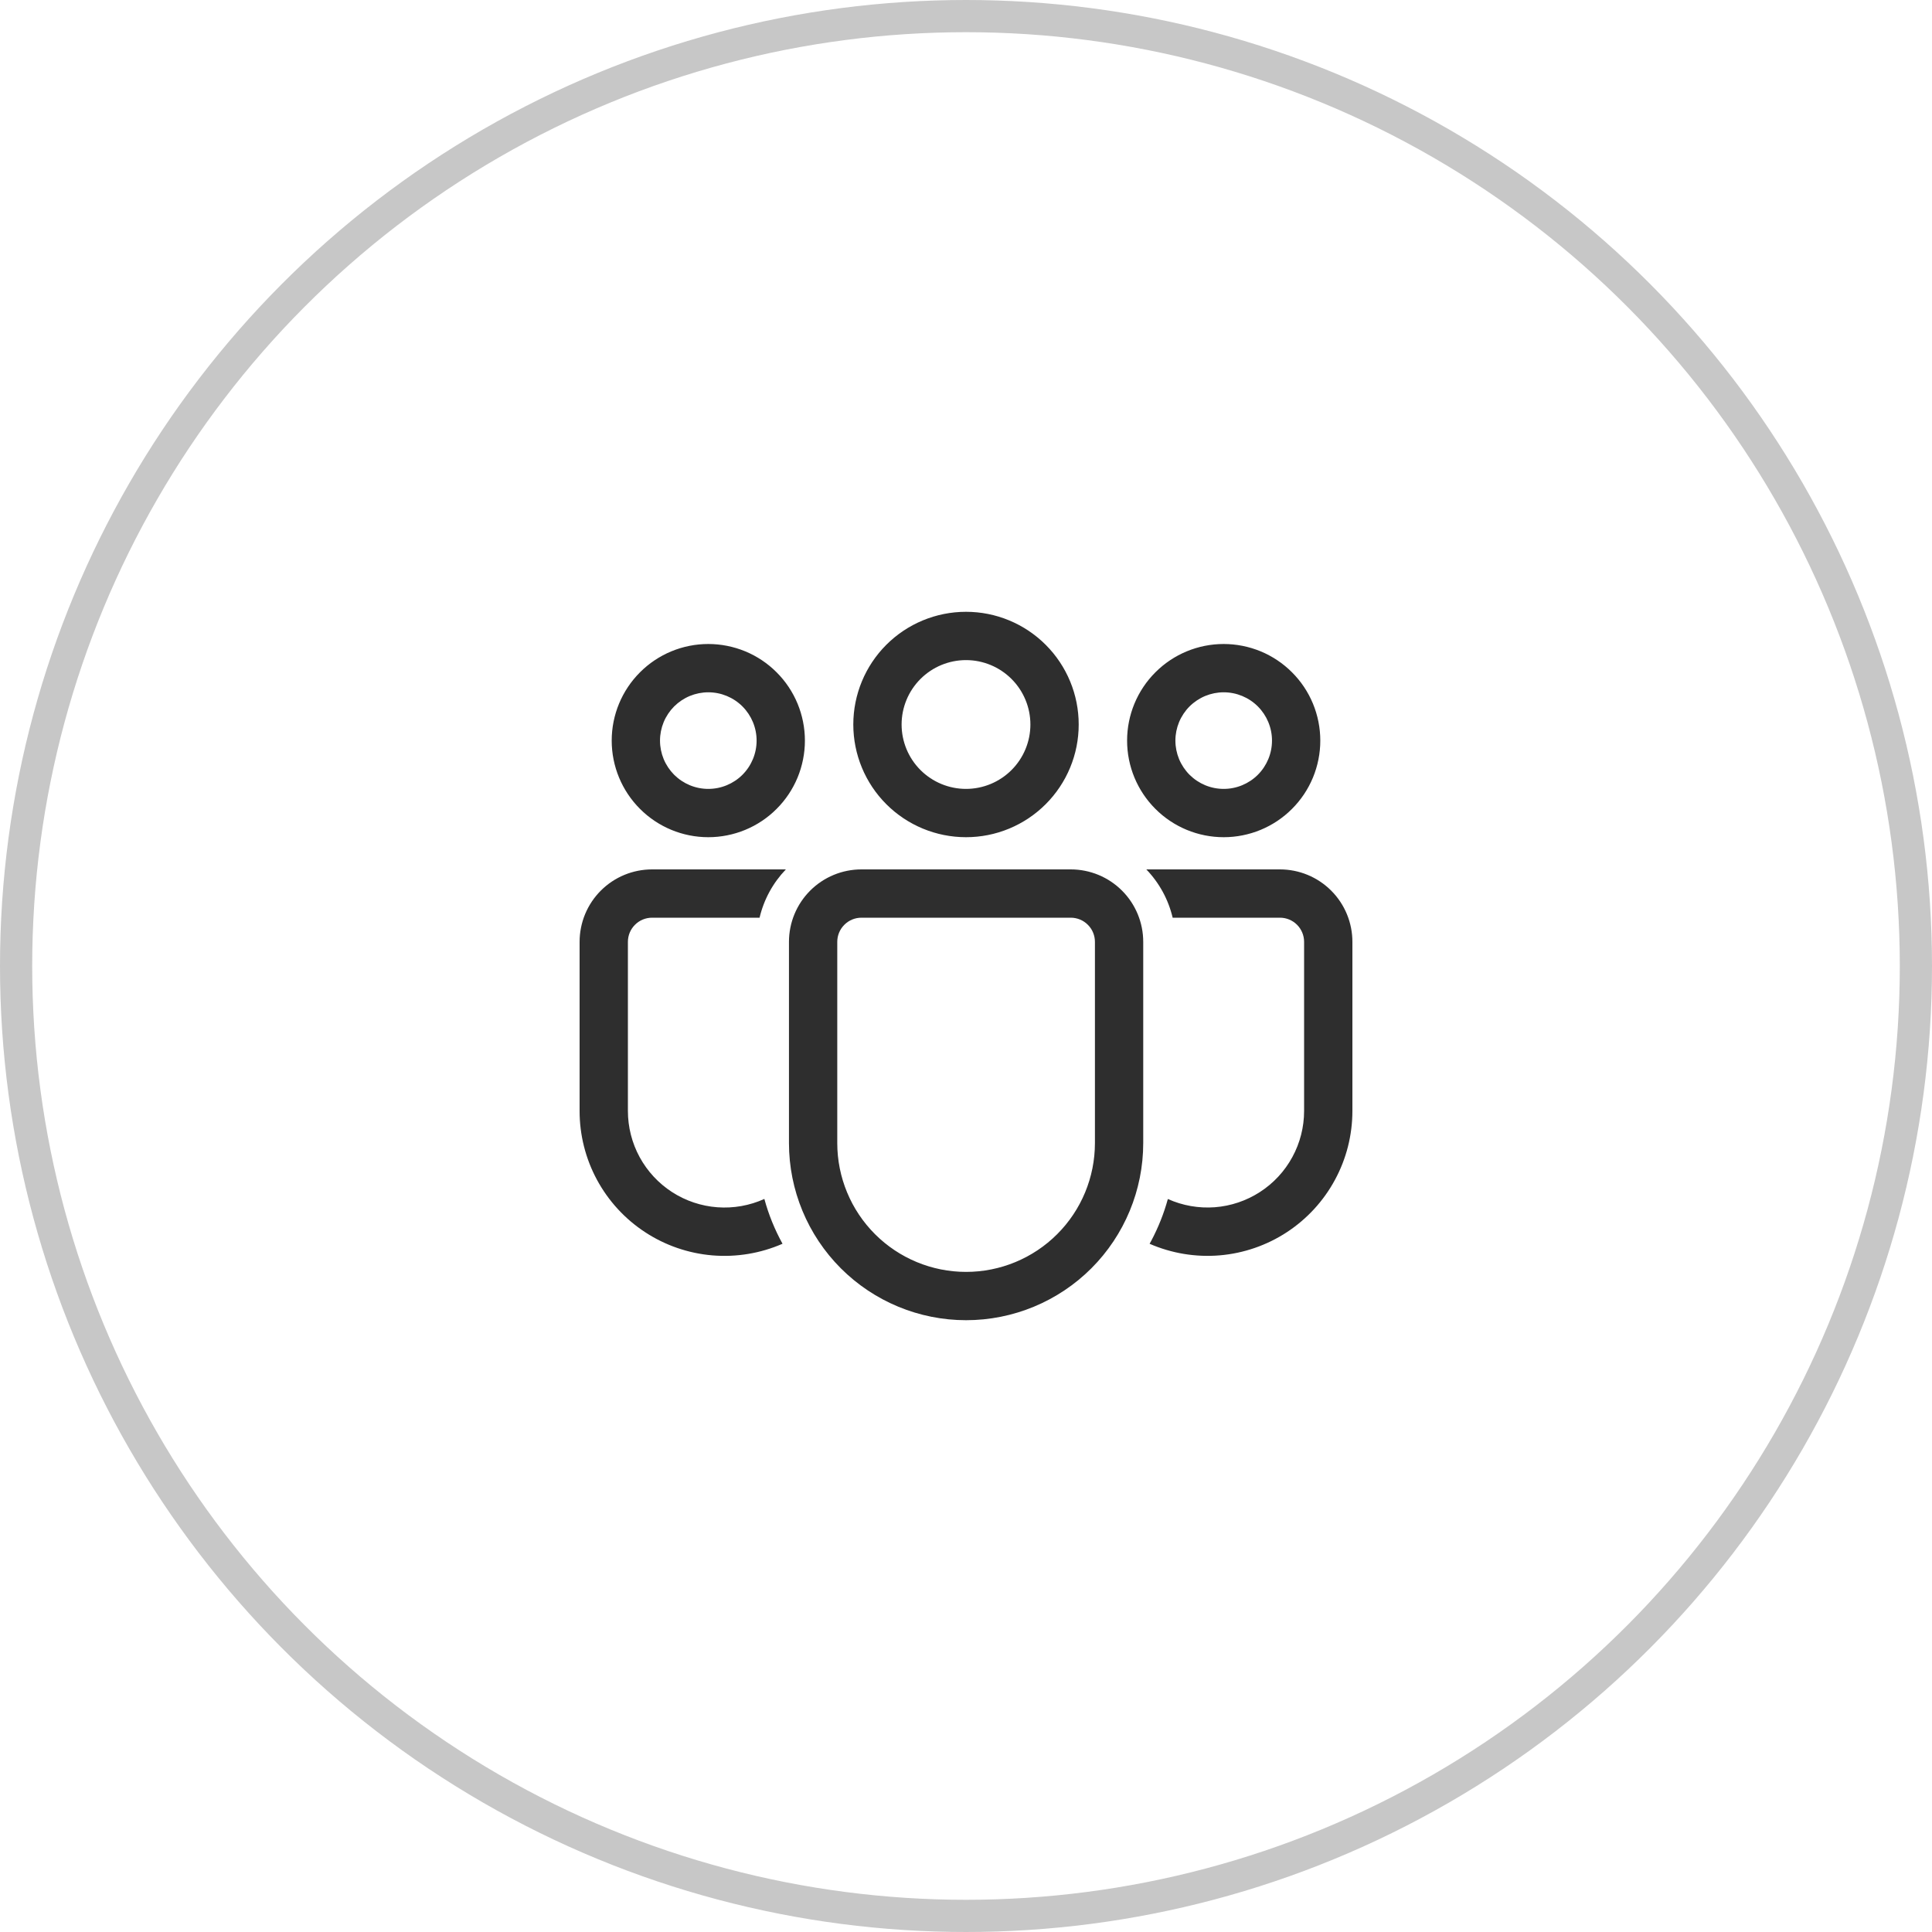
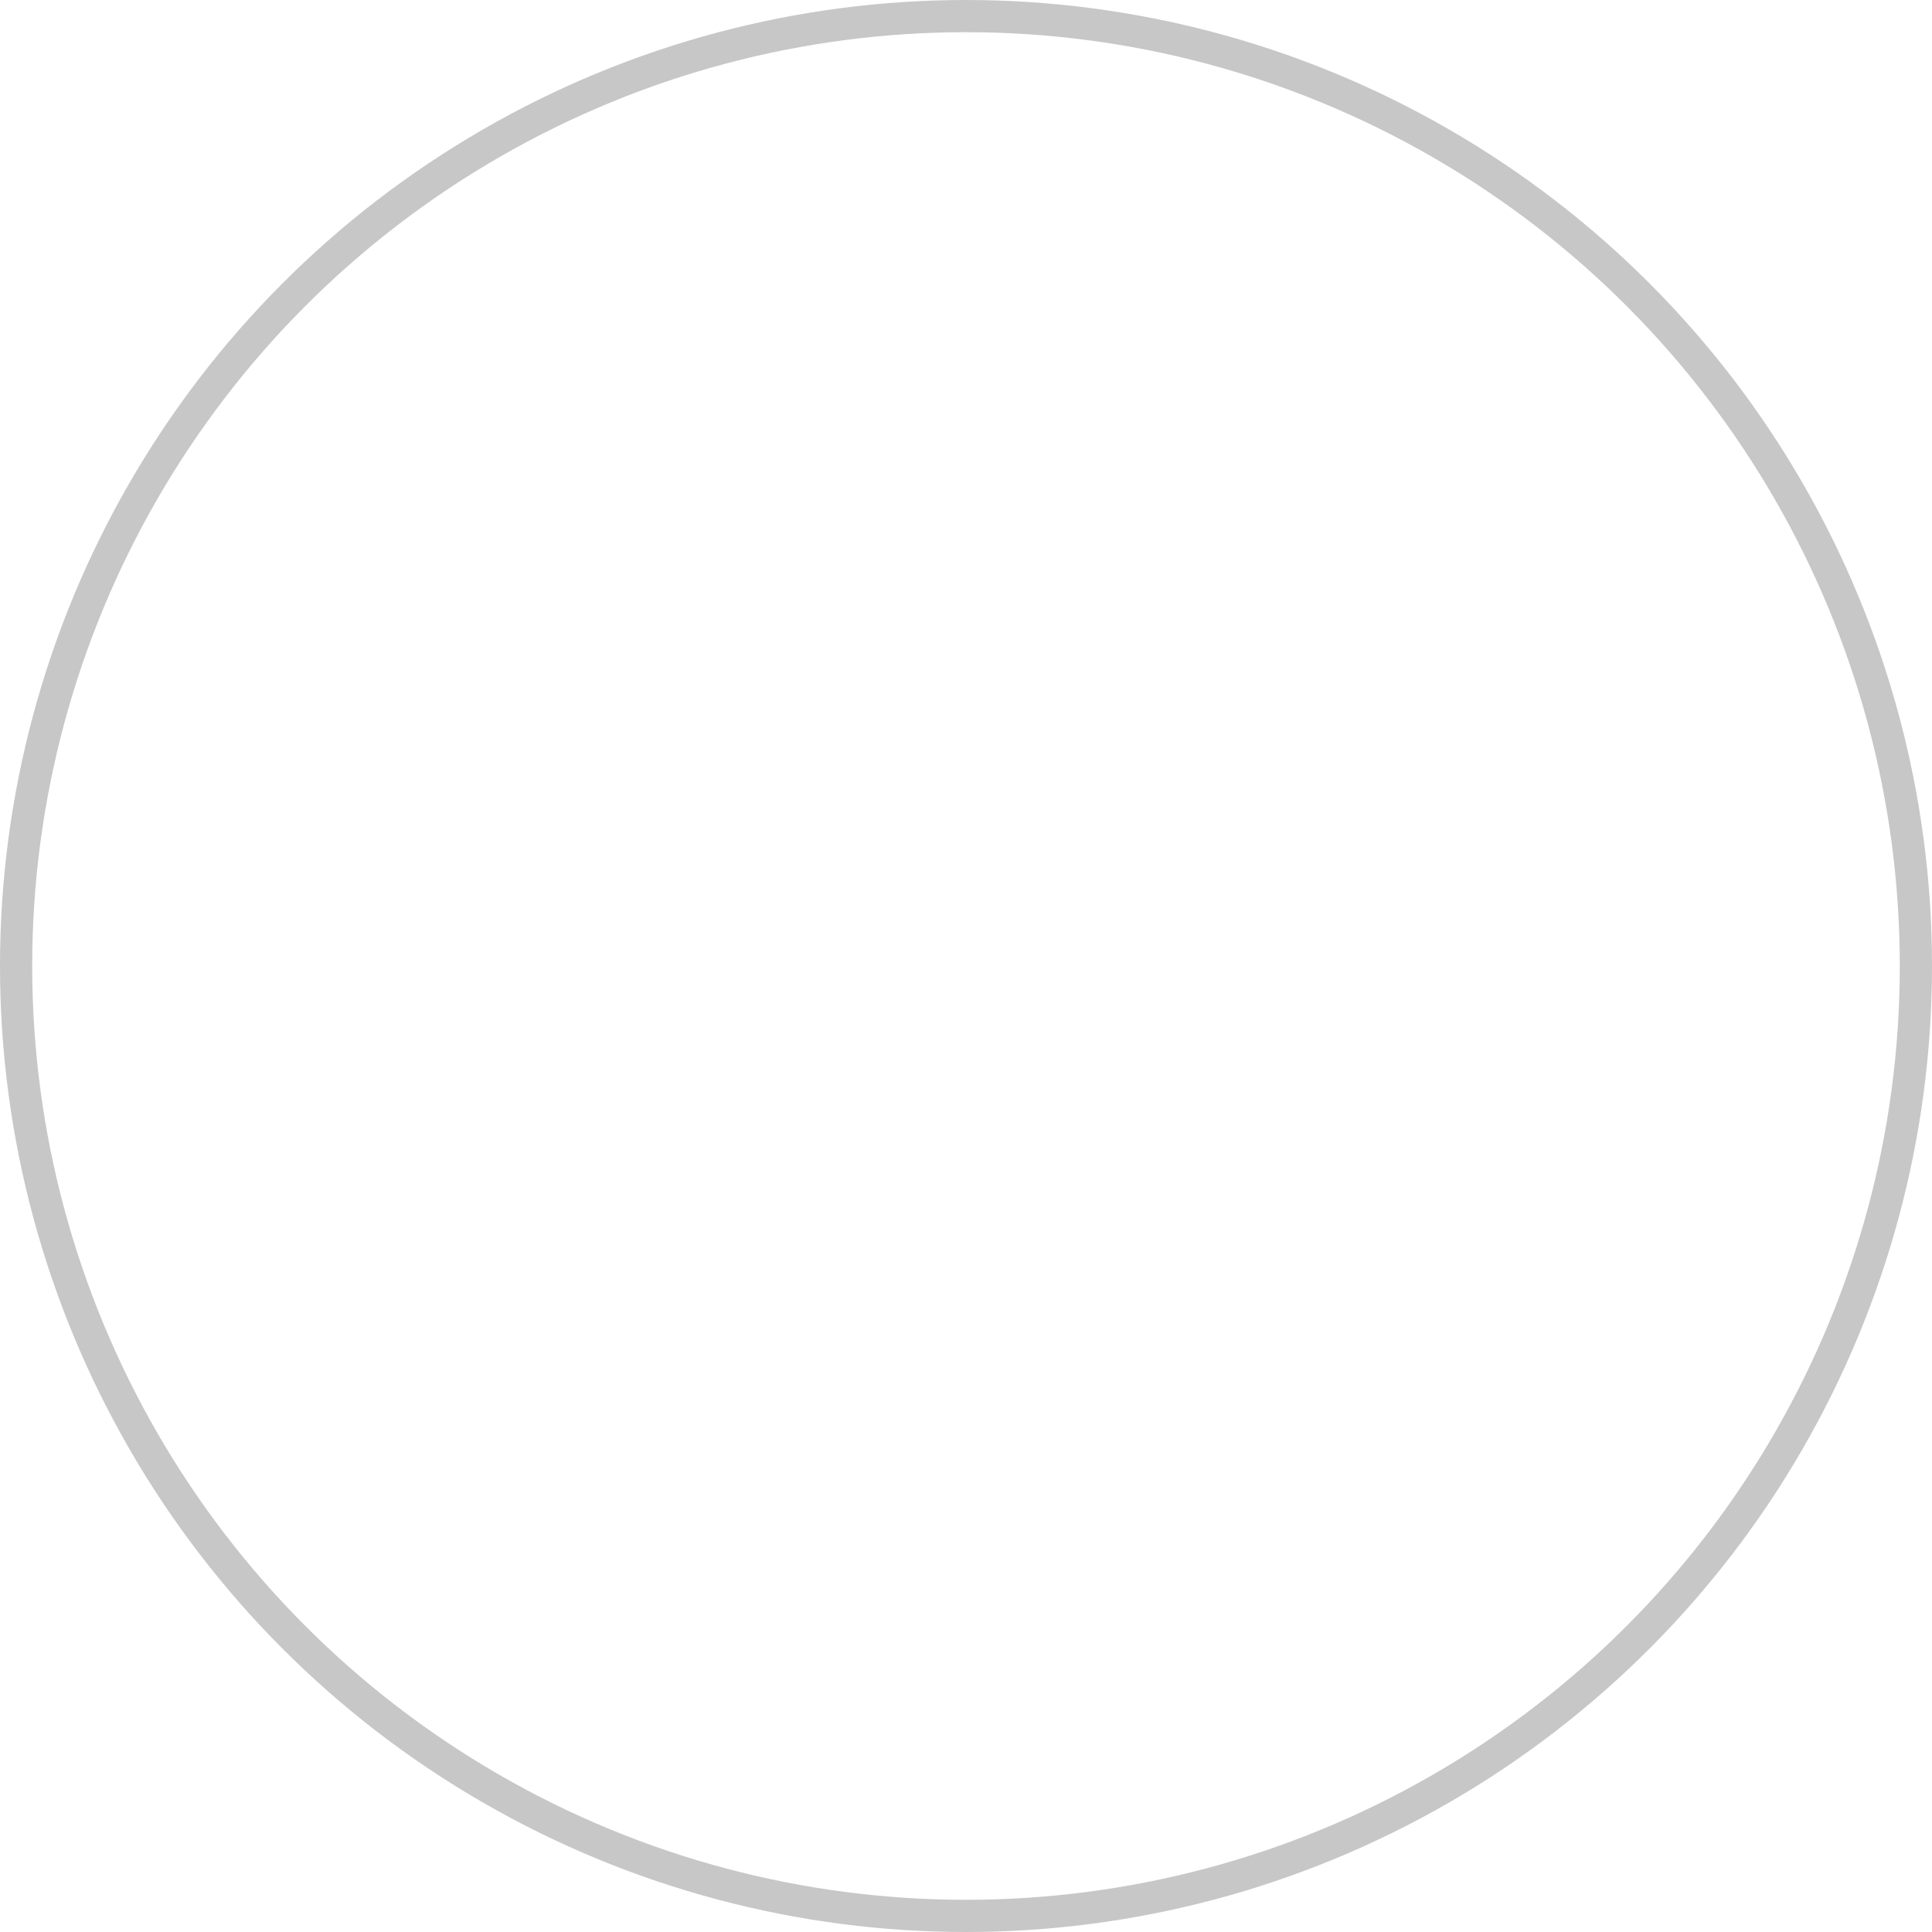
<svg xmlns="http://www.w3.org/2000/svg" width="60" height="60" viewBox="0 0 60 60" fill="none">
  <g id="Frame 2087327151">
    <circle id="Ellipse 193" cx="30" cy="30" r="29.5" stroke="#C7C7C7" />
-     <path id="Vector" d="M33.254 27C33.851 27 34.423 27.237 34.845 27.659C35.267 28.081 35.504 28.653 35.504 29.25V35.499C35.504 36.958 34.924 38.357 33.893 39.389C32.861 40.42 31.462 41 30.003 41C28.544 41 27.145 40.42 26.113 39.389C25.082 38.357 24.502 36.958 24.502 35.499V29.25C24.502 28.653 24.739 28.081 25.161 27.659C25.583 27.237 26.155 27 26.752 27H33.254ZM33.254 28.5H26.752C26.553 28.5 26.362 28.579 26.222 28.72C26.081 28.86 26.002 29.051 26.002 29.25V35.499C26.002 36.56 26.424 37.578 27.174 38.328C27.924 39.078 28.942 39.5 30.003 39.5C31.064 39.5 32.082 39.078 32.832 38.328C33.583 37.578 34.004 36.56 34.004 35.499V29.25C34.004 29.051 33.925 28.86 33.784 28.72C33.644 28.579 33.453 28.5 33.254 28.5ZM20.25 27H24.406C24.004 27.418 23.722 27.936 23.589 28.5H20.25C20.051 28.5 19.86 28.579 19.72 28.72C19.579 28.86 19.5 29.051 19.5 29.25V34.499C19.5 35.001 19.625 35.495 19.865 35.936C20.105 36.376 20.452 36.75 20.873 37.022C21.295 37.294 21.778 37.456 22.279 37.493C22.779 37.53 23.281 37.441 23.738 37.234C23.871 37.724 24.062 38.19 24.302 38.626C23.617 38.925 22.868 39.049 22.123 38.987C21.378 38.924 20.66 38.677 20.035 38.267C19.409 37.858 18.896 37.298 18.54 36.641C18.185 35.983 17.999 35.247 18 34.499V29.25C18 28.653 18.237 28.081 18.659 27.659C19.081 27.237 19.653 27 20.25 27ZM39.75 27C40.347 27 40.919 27.237 41.341 27.659C41.763 28.081 42 28.653 42 29.25V34.5C42 35.247 41.815 35.983 41.459 36.64C41.105 37.297 40.591 37.856 39.966 38.266C39.342 38.675 38.624 38.923 37.88 38.986C37.135 39.049 36.387 38.925 35.702 38.627L35.758 38.525C35.972 38.119 36.145 37.688 36.269 37.236C36.726 37.442 37.227 37.529 37.727 37.492C38.226 37.454 38.708 37.291 39.129 37.019C39.55 36.747 39.896 36.374 40.135 35.934C40.375 35.494 40.5 35.001 40.5 34.5V29.25C40.5 29.051 40.421 28.861 40.281 28.72C40.14 28.579 39.95 28.5 39.751 28.5H36.418C36.285 27.936 36.002 27.418 35.6 27H39.75ZM30 19C30.46 19 30.915 19.09 31.339 19.266C31.764 19.442 32.15 19.7 32.475 20.025C32.8 20.35 33.058 20.736 33.234 21.161C33.41 21.585 33.5 22.04 33.5 22.5C33.5 22.96 33.41 23.415 33.234 23.839C33.058 24.264 32.8 24.65 32.475 24.975C32.15 25.3 31.764 25.558 31.339 25.734C30.915 25.91 30.46 26 30 26C29.072 26 28.181 25.631 27.525 24.975C26.869 24.319 26.5 23.428 26.5 22.5C26.5 21.572 26.869 20.681 27.525 20.025C28.181 19.369 29.072 19 30 19ZM38.003 20C38.397 20 38.787 20.078 39.151 20.228C39.515 20.379 39.846 20.6 40.124 20.879C40.403 21.157 40.624 21.488 40.775 21.852C40.925 22.216 41.003 22.606 41.003 23C41.003 23.394 40.925 23.784 40.775 24.148C40.624 24.512 40.403 24.843 40.124 25.121C39.846 25.4 39.515 25.621 39.151 25.772C38.787 25.922 38.397 26 38.003 26C37.207 26 36.444 25.684 35.882 25.121C35.319 24.559 35.003 23.796 35.003 23C35.003 22.204 35.319 21.441 35.882 20.879C36.444 20.316 37.207 20 38.003 20ZM21.997 20C22.391 20 22.781 20.078 23.145 20.228C23.509 20.379 23.84 20.6 24.118 20.879C24.397 21.157 24.618 21.488 24.769 21.852C24.919 22.216 24.997 22.606 24.997 23C24.997 23.394 24.919 23.784 24.769 24.148C24.618 24.512 24.397 24.843 24.118 25.121C23.84 25.4 23.509 25.621 23.145 25.772C22.781 25.922 22.391 26 21.997 26C21.201 26 20.438 25.684 19.876 25.121C19.313 24.559 18.997 23.796 18.997 23C18.997 22.204 19.313 21.441 19.876 20.879C20.438 20.316 21.201 20 21.997 20ZM30 20.5C29.47 20.5 28.961 20.711 28.586 21.086C28.211 21.461 28 21.97 28 22.5C28 23.03 28.211 23.539 28.586 23.914C28.961 24.289 29.47 24.5 30 24.5C30.53 24.5 31.039 24.289 31.414 23.914C31.789 23.539 32 23.03 32 22.5C32 21.97 31.789 21.461 31.414 21.086C31.039 20.711 30.53 20.5 30 20.5ZM38.003 21.5C37.806 21.5 37.611 21.539 37.429 21.614C37.247 21.69 37.082 21.8 36.942 21.939C36.803 22.079 36.693 22.244 36.617 22.426C36.542 22.608 36.503 22.803 36.503 23C36.503 23.197 36.542 23.392 36.617 23.574C36.693 23.756 36.803 23.921 36.942 24.061C37.082 24.2 37.247 24.31 37.429 24.386C37.611 24.461 37.806 24.5 38.003 24.5C38.401 24.5 38.782 24.342 39.064 24.061C39.345 23.779 39.503 23.398 39.503 23C39.503 22.602 39.345 22.221 39.064 21.939C38.782 21.658 38.401 21.5 38.003 21.5ZM21.997 21.5C21.8 21.5 21.605 21.539 21.423 21.614C21.241 21.69 21.076 21.8 20.936 21.939C20.797 22.079 20.687 22.244 20.611 22.426C20.536 22.608 20.497 22.803 20.497 23C20.497 23.197 20.536 23.392 20.611 23.574C20.687 23.756 20.797 23.921 20.936 24.061C21.076 24.2 21.241 24.31 21.423 24.386C21.605 24.461 21.8 24.5 21.997 24.5C22.395 24.5 22.776 24.342 23.058 24.061C23.339 23.779 23.497 23.398 23.497 23C23.497 22.602 23.339 22.221 23.058 21.939C22.776 21.658 22.395 21.5 21.997 21.5Z" fill="#2E2E2E" />
  </g>
</svg>